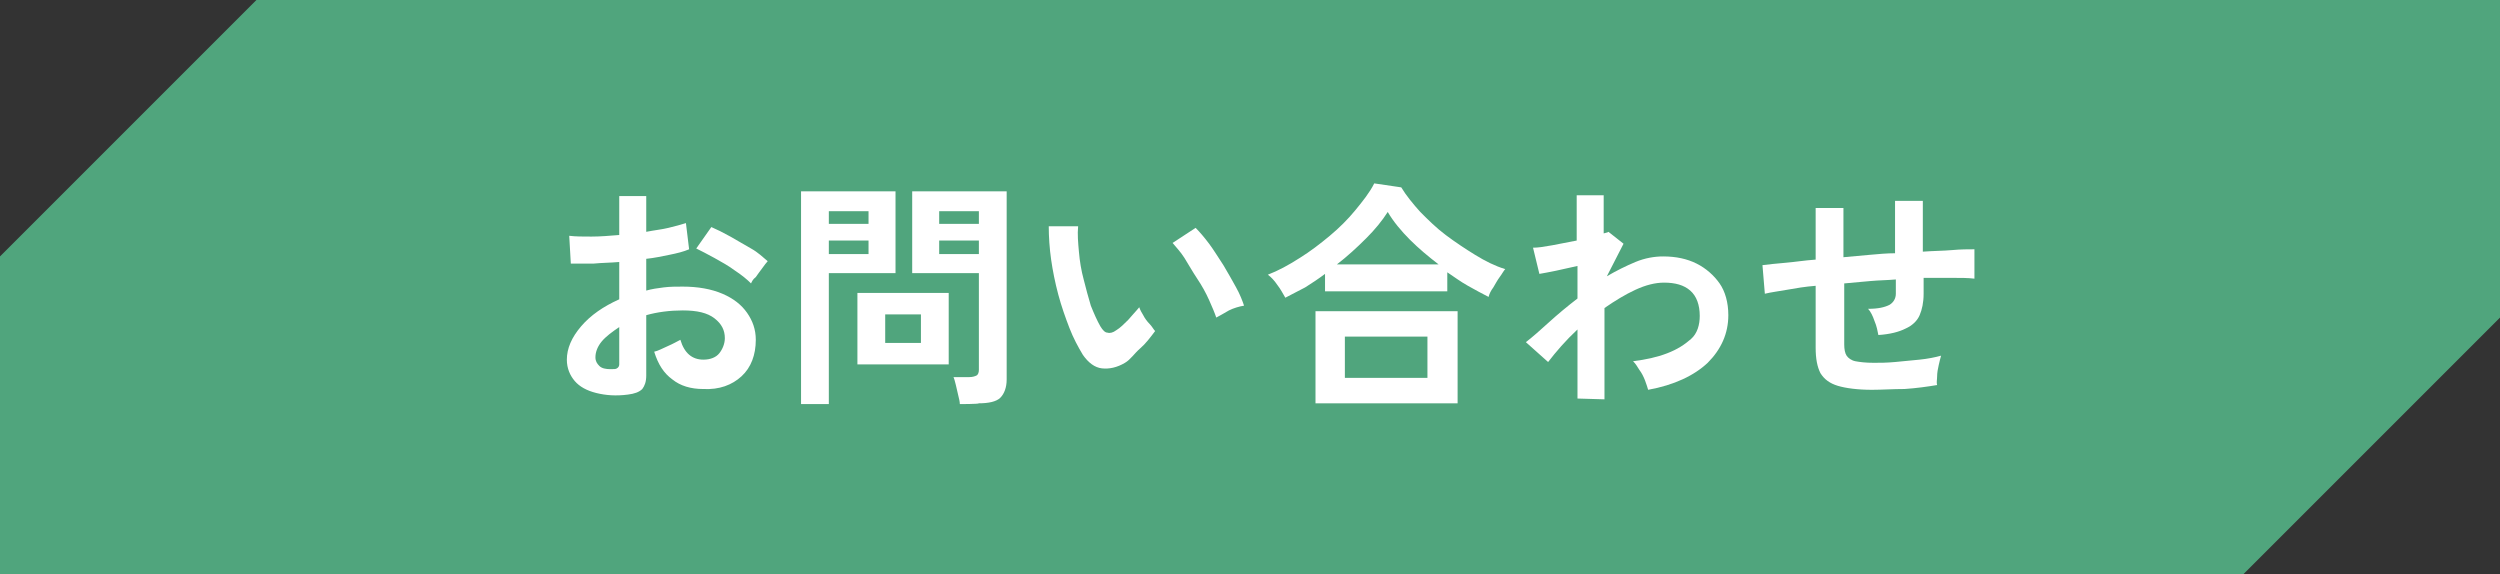
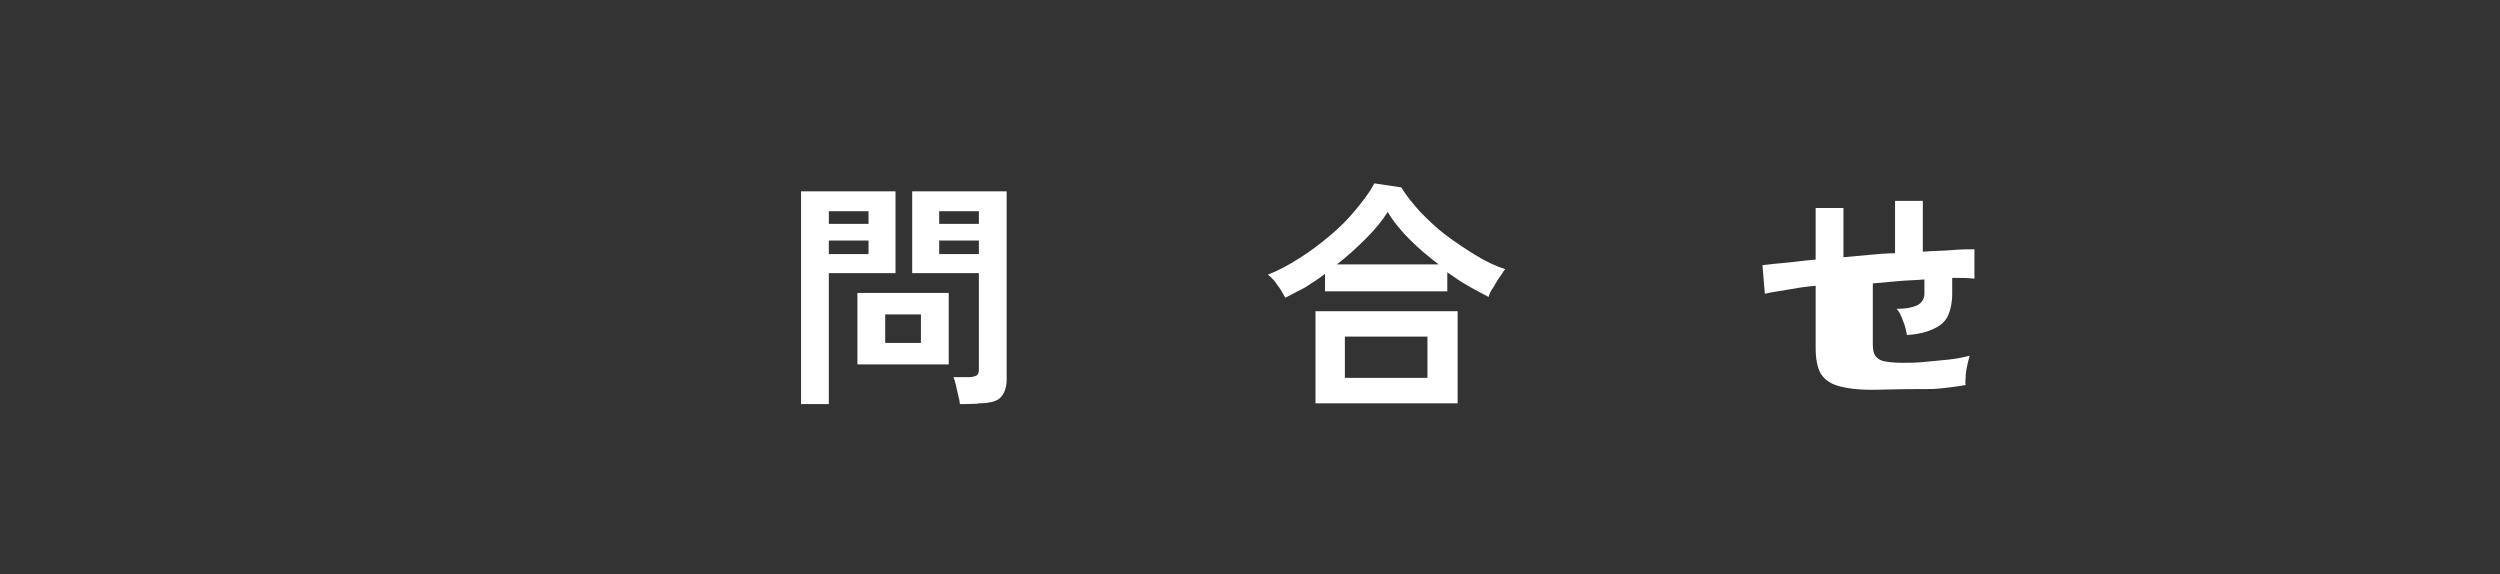
<svg xmlns="http://www.w3.org/2000/svg" version="1.1" id="レイヤー_1" x="0px" y="0px" viewBox="0 0 314.9 72.3" style="enable-background:new 0 0 314.9 72.3;" xml:space="preserve">
  <rect x="0" y="0" width="314.9" height="72.3" fill="#333333" stroke="none" />
  <style type="text/css">
	.st0{fill:#50A57D;}
	.st1{fill:#FFFFFF;}
</style>
  <g>
    <g>
-       <polygon class="st0" points="314.9,0 32.3,0 0,32.3 0,72.3 282.6,72.3 314.9,40   " />
-     </g>
+       </g>
    <g>
      <g>
-         <path class="st1" d="M79.1,49.7c-1.5,0.2-2.8,0.1-4-0.2S73,48.7,72.4,48s-1-1.6-1-2.7c0-1.4,0.6-2.8,1.8-4.2s2.8-2.5,4.8-3.4V33     c-1.1,0.1-2.2,0.1-3.2,0.2c-1,0-2,0-2.9,0l-0.2-3.5c0.8,0.1,1.7,0.1,2.8,0.1s2.3-0.1,3.5-0.2v-4.9l3.4,0v4.5c1-0.2,2-0.3,2.8-0.5     s1.6-0.4,2.2-0.6l0.4,3.3c-0.7,0.3-1.5,0.5-2.5,0.7s-1.9,0.4-2.9,0.5v4c0.7-0.2,1.4-0.3,2.2-0.4c0.8-0.1,1.6-0.1,2.4-0.1     c1.9,0,3.6,0.3,5,0.9c1.4,0.6,2.4,1.4,3.1,2.4c0.7,1,1.1,2.1,1.1,3.4c0,1.9-0.6,3.5-1.8,4.6c-1.2,1.1-2.8,1.7-4.8,1.6     c-1.6,0-2.9-0.4-3.9-1.2c-1.1-0.8-1.8-1.9-2.3-3.5c0.5-0.1,1-0.4,1.7-0.7s1.2-0.6,1.6-0.8c0.5,1.7,1.5,2.5,2.9,2.5     c0.9,0,1.6-0.3,2-0.8s0.7-1.2,0.7-1.9c0-1-0.4-1.8-1.3-2.5s-2.2-1-4-1c-1.6,0-3.2,0.2-4.6,0.6v7.6c0,0.8-0.2,1.3-0.5,1.7     C80.5,49.4,79.9,49.6,79.1,49.7z M76.9,46.5c0.4,0,0.7,0,0.8-0.1c0.2-0.1,0.3-0.3,0.3-0.5v-4.7c-0.9,0.6-1.7,1.2-2.2,1.8     s-0.8,1.3-0.8,2c0,0.5,0.2,0.8,0.5,1.1C75.8,46.4,76.3,46.5,76.9,46.5z M94.6,35.7c-0.5-0.5-1.1-1-2-1.6     c-0.8-0.6-1.7-1.1-2.6-1.6s-1.7-0.9-2.3-1.2l1.9-2.7c0.7,0.3,1.5,0.7,2.4,1.2s1.7,1,2.6,1.5s1.5,1.1,2.1,1.6     c-0.2,0.2-0.4,0.5-0.7,0.9c-0.3,0.4-0.6,0.8-0.8,1.1C94.8,35.2,94.7,35.5,94.6,35.7z" />
        <path class="st1" d="M100.9,50.9V24.1h11.9v10.3h-8.4v16.5H100.9z M104.4,28.2h5v-1.6h-5V28.2z M104.4,32h5v-1.7h-5V32z      M108,45.9v-9h11.5v9H108z M111.5,43.2h4.5v-3.6h-4.5V43.2z M120.9,50.9c0-0.3-0.1-0.7-0.2-1.1s-0.2-0.9-0.3-1.3s-0.2-0.8-0.3-1     h2c0.4,0,0.7-0.1,0.9-0.2s0.3-0.4,0.3-0.7V34.4h-8.4V24.1h11.9v23.7c0,1-0.3,1.8-0.8,2.3s-1.5,0.7-2.7,0.7     C123.3,50.9,120.9,50.9,120.9,50.9z M118.3,28.2h5v-1.6h-5V28.2z M118.3,32h5v-1.7h-5V32z" />
-         <path class="st1" d="M141.7,45.7c-1,0.6-2,0.8-2.9,0.7c-0.9-0.1-1.7-0.7-2.4-1.7c-0.6-1-1.2-2.1-1.7-3.4c-0.5-1.3-1-2.7-1.4-4.2     c-0.4-1.5-0.7-3-0.9-4.4s-0.3-2.9-0.3-4.2l3.7,0c-0.1,1,0,2.1,0.1,3.2c0.1,1.2,0.3,2.4,0.6,3.5c0.3,1.2,0.6,2.3,0.9,3.3     c0.4,1,0.8,1.9,1.2,2.6c0.3,0.5,0.6,0.8,0.9,0.8c0.3,0.1,0.7,0,1.1-0.3c0.5-0.3,1-0.8,1.5-1.3c0.5-0.6,1-1.1,1.4-1.6     c0.1,0.3,0.3,0.7,0.5,1c0.2,0.4,0.5,0.8,0.8,1.1s0.5,0.7,0.7,0.9c-0.6,0.8-1.2,1.6-1.9,2.2S142.4,45.3,141.7,45.7z M153.2,40     c-0.2-0.6-0.5-1.3-0.9-2.2c-0.4-0.9-0.9-1.8-1.5-2.7c-0.6-0.9-1.1-1.8-1.6-2.6s-1.1-1.4-1.5-1.9l2.9-1.9c0.5,0.5,1.1,1.2,1.7,2     s1.2,1.8,1.8,2.7c0.6,1,1.1,1.9,1.6,2.8c0.5,0.9,0.8,1.7,1,2.3c-0.6,0.1-1.3,0.3-1.9,0.6C154.1,39.5,153.6,39.8,153.2,40z" />
        <path class="st1" d="M161.9,37.5c-0.3-0.5-0.6-1.1-1-1.6c-0.4-0.6-0.8-1-1.2-1.3c1.3-0.5,2.6-1.2,4-2.1c1.3-0.8,2.6-1.8,3.8-2.8     c1.2-1,2.3-2.1,3.2-3.2s1.8-2.2,2.4-3.4l3.4,0.5c0.6,1,1.5,2.1,2.4,3.1c1,1,2,2,3.2,2.9c1.2,0.9,2.4,1.7,3.7,2.5s2.5,1.4,3.8,1.8     c-0.2,0.2-0.4,0.6-0.7,1s-0.5,0.8-0.8,1.3c-0.3,0.4-0.5,0.8-0.6,1.2c-0.8-0.4-1.7-0.9-2.6-1.4s-1.7-1.1-2.6-1.7v2.4h-15.4v-2.2     c-0.8,0.6-1.7,1.2-2.5,1.7C163.6,36.6,162.7,37.1,161.9,37.5z M165.7,50.8V39.2h17.9v11.6H165.7z M168.4,33.3h12.8     c-1.3-1-2.5-2-3.6-3.1c-1.1-1.1-2.1-2.3-2.8-3.5c-0.7,1.1-1.6,2.2-2.7,3.3C170.9,31.2,169.7,32.3,168.4,33.3z M169.4,47.6h10.4     v-5.2h-10.4V47.6z" />
-         <path class="st1" d="M198.7,50.2v-8.7c-1.5,1.4-2.7,2.8-3.7,4.1l-2.8-2.5c0.9-0.7,1.8-1.5,2.9-2.5c1.1-1,2.3-2,3.6-3v-4.1     c-0.9,0.2-1.8,0.4-2.7,0.6c-0.9,0.2-1.6,0.3-2.1,0.4l-0.8-3.3c0.6,0,1.3-0.1,2.4-0.3c1-0.2,2.1-0.4,3.1-0.6v-5.7h3.4v4.8     c0.3-0.1,0.5-0.1,0.6-0.2l1.9,1.5l-2.1,4.1c1.2-0.7,2.4-1.3,3.6-1.8c1.2-0.5,2.4-0.7,3.5-0.7c1.6,0,3,0.3,4.2,0.9     c1.2,0.6,2.2,1.5,2.9,2.5s1.1,2.4,1.1,4c0,2.3-0.9,4.3-2.6,6c-1.7,1.6-4.2,2.8-7.5,3.4c-0.1-0.3-0.2-0.7-0.4-1.2     s-0.4-0.9-0.7-1.3c-0.3-0.5-0.5-0.8-0.8-1.1c1.6-0.2,3-0.5,4.3-1c1.3-0.5,2.2-1.1,3-1.8s1.1-1.8,1.1-2.9c0-1.4-0.4-2.5-1.2-3.2     c-0.8-0.7-1.9-1-3.3-1c-1.1,0-2.3,0.3-3.6,0.9c-1.3,0.6-2.6,1.4-3.9,2.3v11.5L198.7,50.2L198.7,50.2z" />
-         <path class="st1" d="M235.8,49.1c-1.8,0-3.3-0.2-4.3-0.5s-1.7-0.8-2.2-1.6c-0.4-0.8-0.6-1.8-0.6-3.2V36c-1.3,0.1-2.5,0.3-3.6,0.5     c-1.1,0.2-2,0.3-2.8,0.5l-0.3-3.6c0.8-0.1,1.7-0.2,2.9-0.3c1.2-0.1,2.4-0.3,3.8-0.4v-6.5h3.5v6.2c1.1-0.1,2.2-0.2,3.3-0.3     c1.1-0.1,2.2-0.2,3.2-0.2v-6.6h3.5v6.4c1.3-0.1,2.6-0.1,3.7-0.2s2-0.1,2.8-0.1v3.7c-0.8-0.1-1.7-0.1-2.8-0.1c-1.1,0-2.3,0-3.6,0     v2c0,1.1-0.2,2-0.5,2.7s-0.9,1.3-1.8,1.7c-0.8,0.4-1.9,0.7-3.4,0.8c-0.1-0.5-0.2-1.1-0.5-1.8c-0.2-0.6-0.5-1.2-0.8-1.5     c1.3,0,2.1-0.2,2.7-0.5c0.5-0.3,0.8-0.8,0.8-1.4v-1.8c-1.1,0.1-2.1,0.1-3.2,0.2c-1.1,0.1-2.2,0.2-3.3,0.3v7.7     c0,0.6,0.1,1.1,0.3,1.4c0.2,0.3,0.6,0.6,1.1,0.7s1.3,0.2,2.3,0.2c0.8,0,1.6,0,2.7-0.1c1-0.1,2.1-0.2,3.1-0.3s2-0.3,2.7-0.5     c-0.1,0.3-0.2,0.8-0.3,1.2s-0.2,1-0.2,1.4s-0.1,0.8,0,1.1c-1.2,0.2-2.6,0.4-4.1,0.5C238.4,49,237,49.1,235.8,49.1z" />
+         <path class="st1" d="M235.8,49.1c-1.8,0-3.3-0.2-4.3-0.5s-1.7-0.8-2.2-1.6c-0.4-0.8-0.6-1.8-0.6-3.2V36c-1.3,0.1-2.5,0.3-3.6,0.5     c-1.1,0.2-2,0.3-2.8,0.5l-0.3-3.6c0.8-0.1,1.7-0.2,2.9-0.3c1.2-0.1,2.4-0.3,3.8-0.4v-6.5h3.5v6.2c1.1-0.1,2.2-0.2,3.3-0.3     c1.1-0.1,2.2-0.2,3.2-0.2v-6.6h3.5v6.4c1.3-0.1,2.6-0.1,3.7-0.2s2-0.1,2.8-0.1v3.7c-0.8-0.1-1.7-0.1-2.8-0.1v2c0,1.1-0.2,2-0.5,2.7s-0.9,1.3-1.8,1.7c-0.8,0.4-1.9,0.7-3.4,0.8c-0.1-0.5-0.2-1.1-0.5-1.8c-0.2-0.6-0.5-1.2-0.8-1.5     c1.3,0,2.1-0.2,2.7-0.5c0.5-0.3,0.8-0.8,0.8-1.4v-1.8c-1.1,0.1-2.1,0.1-3.2,0.2c-1.1,0.1-2.2,0.2-3.3,0.3v7.7     c0,0.6,0.1,1.1,0.3,1.4c0.2,0.3,0.6,0.6,1.1,0.7s1.3,0.2,2.3,0.2c0.8,0,1.6,0,2.7-0.1c1-0.1,2.1-0.2,3.1-0.3s2-0.3,2.7-0.5     c-0.1,0.3-0.2,0.8-0.3,1.2s-0.2,1-0.2,1.4s-0.1,0.8,0,1.1c-1.2,0.2-2.6,0.4-4.1,0.5C238.4,49,237,49.1,235.8,49.1z" />
      </g>
    </g>
  </g>
</svg>